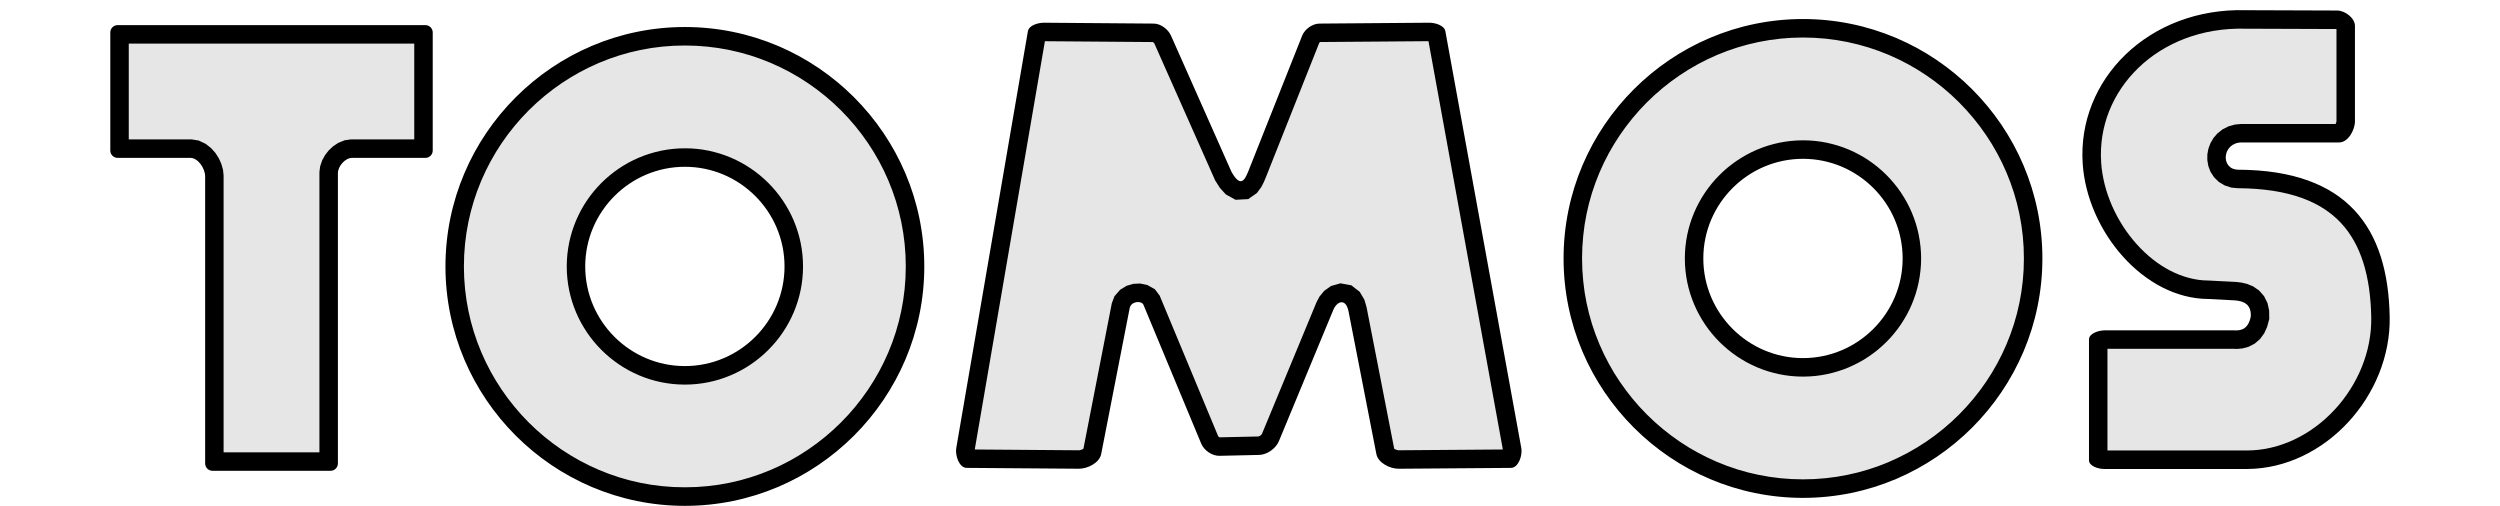
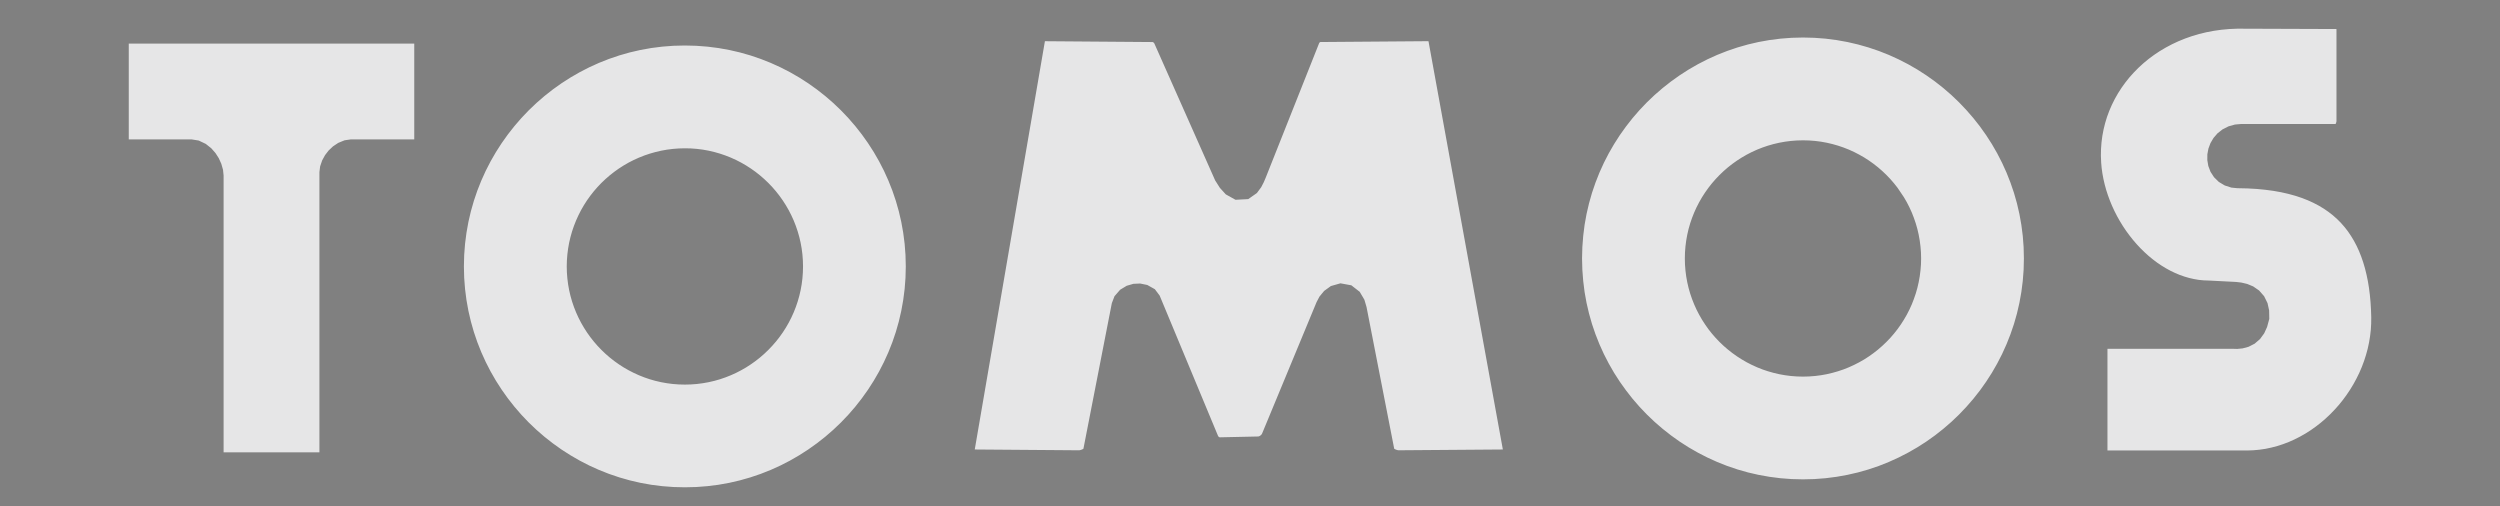
<svg xmlns="http://www.w3.org/2000/svg" width="2500" height="506" viewBox="0 0 2500 506" fill="none">
  <rect x="0" y="0" width="2500" height="506" fill="#808080" stroke="none" />
  <g clip-path="url(#clip0_445_13)">
-     <path fill-rule="evenodd" clip-rule="evenodd" d="M0 -992H2500V1508H0V-992Z" fill="white" />
-     <path fill-rule="evenodd" clip-rule="evenodd" d="M117.623 25.115H425.408C429.442 25.115 432.723 28.409 432.723 32.443V150.558C432.72 152.499 431.948 154.359 430.578 155.732C429.207 157.105 427.349 157.879 425.408 157.886H352.077C345.125 157.886 337.901 166.252 337.901 173.204V463.454C337.898 465.398 337.125 467.261 335.752 468.636C334.379 470.012 332.517 470.788 330.573 470.795H212.471C210.528 470.785 208.668 470.007 207.296 468.633C205.923 467.258 205.15 465.397 205.143 463.454V176.407C205.143 168.483 198.165 157.873 190.254 157.873H117.623C115.68 157.87 113.819 157.097 112.445 155.723C111.072 154.35 110.298 152.488 110.295 150.545V32.43C110.295 28.409 113.589 25.115 117.623 25.115ZM684.881 27.021C816.745 27.021 924.29 134.567 924.29 266.443C924.29 398.294 816.745 505.852 684.881 505.852C553.018 505.852 445.46 398.294 445.46 266.443C445.46 134.567 553.018 27.021 684.881 27.021ZM684.881 166.784C739.757 166.784 784.528 211.555 784.528 266.443C784.528 321.305 739.77 366.077 684.881 366.077C629.993 366.077 585.222 321.318 585.222 266.443C585.235 211.555 629.993 166.784 684.881 166.784ZM1027.87 31.34L956.261 448.046C954.99 455.387 959.153 467.825 966.611 467.877L1078.76 468.733C1087.68 468.811 1099.47 462.831 1101.18 454.064L1129.65 308.258C1131.08 300.969 1141.64 300.424 1143.45 304.808L1201.26 443.727C1204.05 450.419 1212.12 455.957 1219.38 455.815L1259.08 454.933C1267.11 454.751 1275.82 448.578 1278.91 441.133L1333.24 310.022C1337.04 300.904 1345.91 297.986 1348.54 311.409L1376.38 454.077C1378.1 462.844 1389.88 468.823 1398.82 468.746L1510.98 467.89C1518.42 467.838 1522.65 455.4 1521.31 448.059L1445.39 31.353C1444.3 25.284 1435.16 22.677 1429 22.715L1319.44 23.584C1312.42 23.636 1304.77 29.148 1302.16 35.659L1248.42 170.999C1244.63 180.506 1240.47 187.859 1231.41 171.673L1171.01 35.659C1168.17 29.252 1160.78 23.636 1153.76 23.584L1044.2 22.715C1038.1 22.664 1028.92 25.258 1027.87 31.34ZM1802.98 19.032C1934.86 19.032 2042.39 126.577 2042.39 258.441C2042.39 390.318 1934.86 497.876 1802.98 497.876C1671.13 497.876 1563.57 390.318 1563.57 258.441C1563.57 126.59 1671.13 19.032 1802.98 19.032ZM1802.98 158.807C1857.87 158.807 1902.64 203.566 1902.64 258.441C1902.64 313.329 1857.88 358.101 1802.98 358.101C1748.12 358.101 1703.32 313.342 1703.32 258.441C1703.32 203.566 1748.1 158.807 1802.98 158.807ZM2337.22 10.524C2345.02 10.55 2354.95 18.046 2354.95 25.867V121.299C2354.95 130.066 2348.03 142.439 2339.27 142.439H2241.76C2222.03 142.439 2220.05 169.611 2238.36 169.702C2347.8 170.272 2388.12 228.286 2389.69 316.961C2391.08 395.739 2324.77 468.564 2247.23 468.979H2104.06C2098.26 468.979 2088.99 466.087 2088.99 460.263V339.463C2088.99 333.38 2098.69 330.345 2104.77 330.345H2233.67C2241.56 330.955 2248.31 328.75 2250.76 316.61C2251.47 305.028 2244.68 300.982 2234.5 300.346L2208.32 298.984C2143.5 298.686 2087.21 231.036 2082.7 163.813C2077.02 79.536 2148.69 7.515 2245.86 10.2L2337.22 10.524Z" fill="black" />
-     <path fill-rule="evenodd" clip-rule="evenodd" d="M128.764 43.584H414.254V139.405H350.741L344.568 140.299L338.186 142.906L332.973 146.408L328.641 150.494L325.048 155.137L322.169 160.39L320.12 166.395L319.419 172.062V452.3H223.599V175.473L223.028 169.858L221.316 163.801L218.787 158.224L215.454 153.023L211.199 148.198L205.739 143.879L198.723 140.546L191.732 139.418H128.764V43.584ZM684.881 45.504L696.23 45.789L707.423 46.645L718.46 48.045L729.303 49.991L739.977 52.455L750.443 55.438L760.69 58.927L770.702 62.883L780.481 67.319L790.001 72.208L799.249 77.539L808.211 83.297L816.875 89.471L825.24 96.047L833.268 102.998L840.946 110.326L848.287 118.017L855.239 126.046L861.815 134.411L867.988 143.075L873.747 152.037L879.078 161.285L883.967 170.804L888.39 180.583L892.359 190.596L895.834 200.842L898.818 211.309L901.282 221.97L903.227 232.826L904.641 243.85L905.497 255.056L905.782 266.404L905.497 277.753L904.641 288.946L903.227 299.97L901.282 310.839L898.818 321.5L895.834 331.967L892.359 342.2L888.39 352.225L883.954 362.005L879.065 371.524L873.734 380.772L867.975 389.734L861.802 398.398L855.239 406.763L848.274 414.792L840.933 422.496L833.242 429.811L825.214 436.775L816.849 443.338L808.185 449.525L799.223 455.27L789.975 460.614L780.455 465.503L770.676 469.939L760.664 473.895L750.417 477.371L739.951 480.354L729.277 482.831L718.421 484.776L707.384 486.164L696.191 487.02L684.842 487.293L673.494 487.02L662.301 486.164L651.264 484.776L640.408 482.831L629.747 480.354L619.28 477.371L609.034 473.895L599.008 469.939L589.242 465.503L579.722 460.614L570.475 455.27L561.5 449.525L552.836 443.338L544.471 436.775L536.442 429.811L528.751 422.496L521.423 414.792L514.471 406.763L507.896 398.398L501.722 389.734L495.964 380.772L490.633 371.524L485.743 362.005L481.308 352.225L477.339 342.2L473.863 331.967L470.88 321.5L468.403 310.839L466.457 299.97L465.044 288.946L464.188 277.753L463.902 266.404L464.188 255.056L465.044 243.85L466.457 232.826L468.403 221.97L470.88 211.309L473.863 200.842L477.339 190.596L481.308 180.583L485.743 170.804L490.633 161.285L495.964 152.037L501.722 143.075L507.896 134.411L514.471 126.046L521.423 118.017L528.751 110.326L536.442 102.998L544.471 96.034L552.836 89.458L561.5 83.284L570.475 77.526L579.722 72.195L589.242 67.306L599.008 62.87L609.021 58.914L619.28 55.425L629.747 52.442L640.408 49.978L651.264 48.033L662.301 46.632L673.494 45.776L684.881 45.504ZM684.881 148.302L678.824 148.457L672.845 148.911L666.944 149.664L661.121 150.714L655.401 152.05L649.798 153.645L644.312 155.5L638.942 157.627L633.703 160.001L628.605 162.607L623.664 165.461L618.865 168.535L614.248 171.829L609.786 175.331L605.506 179.04L601.395 182.944L597.478 187.055L593.769 191.335L590.267 195.797L586.972 200.414L583.899 205.213L581.045 210.155L578.451 215.265L576.078 220.492L573.951 225.874L572.083 231.36L570.488 236.963L569.152 242.67L568.114 248.493L567.362 254.394L566.895 260.4L566.74 266.456L566.895 272.513L567.362 278.492L568.114 284.394L569.152 290.217L570.488 295.937L572.083 301.54L573.951 307.013L576.078 312.382L578.451 317.622L581.071 322.719L583.925 327.661L586.998 332.446L590.293 337.077L593.808 341.538L597.517 345.818L601.421 349.917L605.519 353.821L609.799 357.543L614.261 361.045L618.891 364.339L623.677 367.426L628.618 370.266L633.716 372.873L638.942 375.26L644.312 377.387L649.798 379.267L655.414 380.863L661.121 382.186L666.931 383.223L672.845 383.988L678.824 384.442L684.881 384.598L690.925 384.442L696.904 383.988L702.818 383.223L708.629 382.186L714.349 380.863L719.964 379.267L725.451 377.387L730.82 375.26L736.047 372.899L741.144 370.266L746.086 367.426L750.871 364.339L755.502 361.045L759.963 357.543L764.256 353.821L768.342 349.917L772.246 345.818L775.968 341.538L779.483 337.077L782.777 332.446L785.851 327.661L788.704 322.719L791.324 317.622L793.698 312.382L795.812 307.039L797.679 301.54L799.288 295.911L800.61 290.217L801.661 284.394L802.413 278.492L802.867 272.513L803.023 266.456L802.867 260.4L802.413 254.407L801.661 248.493L800.61 242.683L799.288 236.976L797.679 231.36L795.812 225.874L793.698 220.492L791.311 215.265L788.704 210.168L785.851 205.226L782.777 200.44L779.483 195.81L775.968 191.348L772.259 187.055L768.342 182.957L764.243 179.053L759.963 175.344L755.502 171.829L750.871 168.535L746.086 165.461L741.144 162.607L736.047 159.988L730.807 157.614L725.438 155.487L719.951 153.619L714.349 152.024L708.642 150.688L702.831 149.638L696.917 148.885L690.938 148.432L684.881 148.302ZM1154.01 42.974L1154.18 43.208L1154.49 43.791L1215.15 180.389L1219.9 187.886L1225.79 194.37L1235.49 199.779L1248.22 199.117L1256.89 193.035L1261.23 187.159L1263.76 182.244L1265.59 177.977L1319.12 43.195L1319.3 42.819L1319.53 42.585L1319.88 42.3L1320.23 42.092L1320.33 42.041L1320.49 42.028L1428.48 41.185L1502.85 449.486L1399.09 450.277L1398.48 450.251L1398.08 450.225L1397.54 450.121L1396.93 449.94L1396.27 449.732L1395.61 449.473L1395.03 449.2L1394.47 448.902L1394.2 448.72L1366.53 307.013L1364.38 299.698L1359.72 291.825L1351.36 285.314L1340.44 283.317L1330.87 286.054L1324.12 290.943L1319.44 296.637L1316.55 302.162L1262.17 433.351L1261.76 434.117L1261.49 434.493L1260.96 435.05L1260.27 435.608L1259.51 436.062L1258.9 436.334L1258.6 436.412L1257.89 436.49L1219.86 437.32L1219.6 437.294L1219.42 437.216L1219 436.957L1218.57 436.633L1218.3 436.36L1218.25 436.308L1218.03 435.88L1159.65 295.573L1154.84 289.192L1147.25 284.964L1140.16 283.525L1133.4 283.823L1126.7 285.768L1120.12 289.75L1114.5 296.209L1111.83 303.174L1083.42 448.733L1083.14 448.915L1082.6 449.213L1081.99 449.486L1081.34 449.745L1080.68 449.953L1080.06 450.134L1079.54 450.238L1079.15 450.264L1078.53 450.29L974.755 449.486L1044.91 41.211L1152.79 42.053H1152.86L1152.87 42.066L1153.23 42.3L1153.65 42.637L1154.01 42.974ZM1802.98 37.514L1814.33 37.799L1825.52 38.656L1836.57 40.069L1847.41 42.015L1858.07 44.492L1868.54 47.475L1878.8 50.951L1888.8 54.907L1898.58 59.342L1908.1 64.232L1917.35 69.562L1926.31 75.321L1935 81.495L1943.36 88.07L1951.39 95.035L1959.07 102.363L1966.38 110.054L1973.35 118.082L1979.94 126.448L1986.1 135.112L1991.87 144.074L1997.19 153.321L2002.08 162.841L2006.51 172.607L2010.47 182.633L2013.97 192.879L2016.95 203.345L2019.41 214.007L2021.35 224.862L2022.76 235.887L2023.62 247.08L2023.89 258.428L2023.62 269.803L2022.76 280.97L2021.35 292.02L2019.41 302.862L2016.95 313.524L2013.97 323.99L2010.47 334.249L2006.51 344.249L2002.08 354.054L1997.19 363.548L1991.87 372.821L1986.1 381.783L1979.94 390.447L1973.35 398.813L1966.38 406.841L1959.07 414.519L1951.39 421.86L1943.36 428.799L1935 435.388L1926.31 441.574L1917.35 447.32L1908.1 452.637L1898.58 457.527L1888.8 461.963L1878.8 465.944L1868.54 469.42L1858.07 472.403L1847.41 474.855L1836.57 476.8L1825.52 478.214L1814.33 479.07L1802.98 479.342L1791.63 479.07L1780.44 478.214L1769.41 476.8L1758.54 474.855L1747.88 472.403L1737.42 469.42L1727.18 465.944L1717.16 461.963L1707.38 457.527L1697.86 452.637L1688.61 447.32L1679.65 441.574L1670.99 435.388L1662.62 428.799L1654.59 421.86L1646.89 414.519L1639.57 406.841L1632.61 398.813L1626.05 390.447L1619.86 381.783L1614.09 372.821L1608.77 363.548L1603.88 354.054L1599.44 344.249L1595.49 334.249L1591.99 323.99L1589.02 313.524L1586.54 302.862L1584.59 292.02L1583.21 280.97L1582.35 269.803L1582.05 258.428L1582.35 247.08L1583.21 235.887L1584.59 224.862L1586.54 214.007L1589.02 203.345L1591.99 192.879L1595.49 182.633L1599.44 172.607L1603.88 162.828L1608.77 153.308L1614.11 144.061L1619.86 135.099L1626.05 126.435L1632.61 118.069L1639.57 110.041L1646.89 102.35L1654.59 95.022L1662.62 88.07L1670.99 81.495L1679.65 75.321L1688.61 69.562L1697.86 64.232L1707.38 59.342L1717.16 54.907L1727.18 50.951L1737.42 47.475L1747.88 44.492L1758.54 42.015L1769.41 40.069L1780.44 38.656L1791.63 37.799L1802.98 37.514ZM1802.98 140.325L1796.92 140.481L1790.94 140.935L1785.04 141.687L1779.22 142.738L1773.5 144.074L1767.9 145.669L1762.42 147.537L1757.05 149.651L1751.81 152.037L1746.72 154.657L1741.77 157.51L1736.99 160.584L1732.36 163.879L1727.9 167.38L1723.62 171.09L1719.52 175.006L1715.61 179.105L1711.89 183.385L1708.39 187.847L1705.1 192.464L1702.01 197.263L1699.17 202.204L1696.54 207.301L1694.18 212.528L1692.05 217.898L1690.17 223.384L1688.57 229L1687.25 234.706L1686.21 240.517L1685.45 246.431L1684.99 252.423L1684.84 258.454L1684.99 264.511L1685.45 270.516L1686.21 276.417L1687.25 282.215L1688.57 287.934L1690.17 293.537L1692.05 299.036L1694.18 304.406L1696.54 309.646L1699.17 314.743L1702.01 319.684L1705.1 324.47L1708.36 329.1L1711.88 333.562L1715.6 337.842L1719.51 341.94L1723.6 345.844L1727.88 349.541L1732.35 353.055L1736.98 356.35L1741.76 359.411L1746.7 362.277L1751.8 364.884L1757.04 367.27L1762.38 369.397L1767.88 371.252L1773.51 372.847L1779.21 374.196L1785.03 375.234L1790.93 375.999L1796.91 376.453L1802.97 376.609L1809.02 376.453L1815 375.999L1820.93 375.234L1826.73 374.196L1832.45 372.847L1838.05 371.252L1843.55 369.397L1848.92 367.27L1854.13 364.884L1859.23 362.277L1864.2 359.437L1868.98 356.35L1873.59 353.055L1878.05 349.554L1882.33 345.831L1886.43 341.927L1890.36 337.829L1894.05 333.549L1897.57 329.087L1900.86 324.457L1903.92 319.671L1906.79 314.73L1909.4 309.633L1911.78 304.393L1913.88 299.023L1915.76 293.524L1917.36 287.921L1918.68 282.202L1919.72 276.404L1920.48 270.503L1920.96 264.524L1921.12 258.441L1920.96 252.397L1920.48 246.418L1919.72 240.504L1918.68 234.68L1917.36 228.974L1915.76 223.371L1913.88 217.885L1911.78 212.502L1909.4 207.275L1906.79 202.178L1903.92 197.237L1900.86 192.438L1897.57 187.821L1894.05 183.359L1890.36 179.079L1886.43 174.981L1882.33 171.064L1878.05 167.354L1873.59 163.853L1868.98 160.558L1864.2 157.484L1859.23 154.644L1854.16 152.024L1848.92 149.638L1843.55 147.524L1838.05 145.656L1832.45 144.061L1826.73 142.725L1820.93 141.674L1815.03 140.922L1809.02 140.468L1802.98 140.325ZM2366.5 274.549L2367.85 281.086L2368.97 287.869L2369.85 294.86L2370.54 302.136L2370.99 309.607L2371.25 317.155L2371.17 323.666L2370.8 330.021L2370.06 336.324L2369.02 342.602L2367.67 348.814L2366 354.949L2364.05 361.006L2361.82 366.959L2359.29 372.834L2356.48 378.554L2353.42 384.183L2350.12 389.63L2346.55 394.948L2342.78 400.071L2338.77 405.038L2334.54 409.772L2330.11 414.338L2325.5 418.669L2320.72 422.768L2315.75 426.62L2310.65 430.239L2305.39 433.585L2299.99 436.646L2294.49 439.434L2288.87 441.937L2283.15 444.116L2277.32 446.01L2271.45 447.553L2265.47 448.824L2259.41 449.706L2253.3 450.264L2246.92 450.497H2107.46V348.814H2233.38L2237.21 348.918L2242.65 348.386L2248.61 346.765L2254.64 343.678L2260.03 339.048L2264.21 333.302L2267.08 326.999L2269.28 318.893L2269.13 310.437L2267.53 303.148L2264.13 296.235L2259.09 290.489L2253.19 286.417L2247.13 283.914L2241.3 282.552L2236.01 281.942L2209.14 280.554L2203.54 280.347L2198.7 279.867L2193.91 279.037L2189.13 277.948L2184.39 276.56L2179.69 274.913L2175.06 272.967L2170.45 270.762L2165.89 268.259L2161.42 265.523L2157.01 262.539L2152.73 259.297L2148.53 255.834L2144.46 252.151L2140.5 248.26L2136.68 244.161L2132.98 239.881L2129.47 235.433L2126.09 230.828L2122.9 226.069L2119.9 221.179L2117.08 216.173L2114.47 211.063L2112.06 205.849L2109.88 200.57L2107.91 195.226L2106.16 189.818L2104.67 184.384L2103.42 178.936L2102.41 173.489L2101.65 168.042L2101.17 162.633L2100.89 155.772L2101.02 149.041L2101.5 142.401L2102.36 135.851L2103.58 129.405L2105.15 123.076L2107.04 116.863L2109.3 110.767L2111.88 104.827L2114.77 99.017L2117.99 93.349L2121.5 87.863L2125.33 82.545L2129.43 77.409L2133.84 72.468L2138.52 67.734L2143.46 63.207L2148.67 58.914L2154.15 54.868L2159.87 51.054L2165.85 47.514L2172.06 44.233L2178.47 41.236L2185.13 38.526L2191.97 36.126L2199.04 34.025L2206.31 32.261L2213.76 30.835L2221.41 29.758L2229.22 29.032L2237.22 28.682L2245.81 28.708L2336.11 29.032L2336.35 29.058L2336.48 29.136V120.897L2336.45 121.351L2336.43 121.597L2336.32 122.038L2336.17 122.583L2335.93 123.205L2335.66 123.828L2335.58 124.009H2240.97L2234.96 124.541L2228.48 126.357L2222.6 129.34L2217.56 133.283L2213.51 137.952L2210.48 143.101L2208.43 148.574L2207.36 154.255L2207.31 160.078L2208.3 165.967L2210.5 171.777L2214.02 177.211L2218.83 181.932L2224.78 185.486L2231.4 187.613L2237.25 188.197L2247.71 188.43L2256.7 188.949L2265.23 189.766L2273.37 190.856L2281.07 192.23L2288.35 193.878L2295.23 195.771L2301.72 197.911L2307.8 200.285L2313.52 202.892L2318.89 205.719L2323.94 208.754L2328.62 211.996L2333.03 215.446L2337.15 219.104L2340.98 222.969L2344.57 227.054L2347.92 231.373L2351 235.926L2353.9 240.711L2356.55 245.731L2358.99 251.009L2361.2 256.534L2363.19 262.306L2364.97 268.337L2366.5 274.549Z" fill="#E6E6E7" />
+     <path fill-rule="evenodd" clip-rule="evenodd" d="M128.764 43.584H414.254V139.405H350.741L344.568 140.299L338.186 142.906L332.973 146.408L328.641 150.494L325.048 155.137L322.169 160.39L320.12 166.395L319.419 172.062V452.3H223.599V175.473L223.028 169.858L221.316 163.801L218.787 158.224L215.454 153.023L211.199 148.198L205.739 143.879L198.723 140.546L191.732 139.418H128.764V43.584ZM684.881 45.504L696.23 45.789L707.423 46.645L718.46 48.045L729.303 49.991L739.977 52.455L750.443 55.438L760.69 58.927L770.702 62.883L780.481 67.319L790.001 72.208L799.249 77.539L808.211 83.297L816.875 89.471L825.24 96.047L833.268 102.998L840.946 110.326L848.287 118.017L855.239 126.046L861.815 134.411L867.988 143.075L873.747 152.037L879.078 161.285L883.967 170.804L888.39 180.583L892.359 190.596L895.834 200.842L898.818 211.309L901.282 221.97L903.227 232.826L904.641 243.85L905.497 255.056L905.782 266.404L905.497 277.753L904.641 288.946L903.227 299.97L901.282 310.839L898.818 321.5L895.834 331.967L892.359 342.2L888.39 352.225L883.954 362.005L879.065 371.524L873.734 380.772L867.975 389.734L861.802 398.398L855.239 406.763L848.274 414.792L840.933 422.496L833.242 429.811L825.214 436.775L816.849 443.338L808.185 449.525L799.223 455.27L789.975 460.614L780.455 465.503L770.676 469.939L760.664 473.895L750.417 477.371L739.951 480.354L729.277 482.831L718.421 484.776L707.384 486.164L696.191 487.02L684.842 487.293L673.494 487.02L662.301 486.164L651.264 484.776L640.408 482.831L629.747 480.354L619.28 477.371L609.034 473.895L599.008 469.939L589.242 465.503L579.722 460.614L570.475 455.27L561.5 449.525L552.836 443.338L544.471 436.775L536.442 429.811L528.751 422.496L521.423 414.792L514.471 406.763L507.896 398.398L501.722 389.734L495.964 380.772L490.633 371.524L485.743 362.005L481.308 352.225L477.339 342.2L473.863 331.967L470.88 321.5L468.403 310.839L466.457 299.97L465.044 288.946L464.188 277.753L463.902 266.404L464.188 255.056L465.044 243.85L466.457 232.826L468.403 221.97L470.88 211.309L473.863 200.842L477.339 190.596L481.308 180.583L485.743 170.804L490.633 161.285L495.964 152.037L501.722 143.075L507.896 134.411L514.471 126.046L521.423 118.017L528.751 110.326L536.442 102.998L544.471 96.034L552.836 89.458L561.5 83.284L570.475 77.526L579.722 72.195L589.242 67.306L599.008 62.87L609.021 58.914L619.28 55.425L629.747 52.442L640.408 49.978L651.264 48.033L662.301 46.632L673.494 45.776L684.881 45.504ZM684.881 148.302L678.824 148.457L672.845 148.911L666.944 149.664L661.121 150.714L655.401 152.05L649.798 153.645L644.312 155.5L638.942 157.627L633.703 160.001L628.605 162.607L623.664 165.461L618.865 168.535L614.248 171.829L609.786 175.331L605.506 179.04L601.395 182.944L597.478 187.055L593.769 191.335L590.267 195.797L586.972 200.414L583.899 205.213L581.045 210.155L578.451 215.265L576.078 220.492L573.951 225.874L572.083 231.36L570.488 236.963L569.152 242.67L568.114 248.493L567.362 254.394L566.895 260.4L566.74 266.456L566.895 272.513L567.362 278.492L568.114 284.394L569.152 290.217L570.488 295.937L572.083 301.54L573.951 307.013L576.078 312.382L578.451 317.622L581.071 322.719L583.925 327.661L586.998 332.446L590.293 337.077L593.808 341.538L597.517 345.818L601.421 349.917L605.519 353.821L609.799 357.543L614.261 361.045L618.891 364.339L623.677 367.426L628.618 370.266L633.716 372.873L638.942 375.26L644.312 377.387L649.798 379.267L655.414 380.863L661.121 382.186L666.931 383.223L672.845 383.988L678.824 384.442L684.881 384.598L690.925 384.442L696.904 383.988L702.818 383.223L708.629 382.186L714.349 380.863L719.964 379.267L725.451 377.387L730.82 375.26L736.047 372.899L741.144 370.266L746.086 367.426L750.871 364.339L755.502 361.045L759.963 357.543L764.256 353.821L768.342 349.917L772.246 345.818L775.968 341.538L779.483 337.077L782.777 332.446L785.851 327.661L788.704 322.719L791.324 317.622L793.698 312.382L795.812 307.039L797.679 301.54L799.288 295.911L800.61 290.217L801.661 284.394L802.413 278.492L802.867 272.513L803.023 266.456L802.867 260.4L802.413 254.407L801.661 248.493L800.61 242.683L799.288 236.976L797.679 231.36L795.812 225.874L793.698 220.492L791.311 215.265L788.704 210.168L785.851 205.226L782.777 200.44L779.483 195.81L775.968 191.348L772.259 187.055L768.342 182.957L764.243 179.053L759.963 175.344L755.502 171.829L750.871 168.535L746.086 165.461L741.144 162.607L736.047 159.988L730.807 157.614L725.438 155.487L719.951 153.619L714.349 152.024L708.642 150.688L702.831 149.638L696.917 148.885L690.938 148.432L684.881 148.302ZM1154.01 42.974L1154.18 43.208L1154.49 43.791L1215.15 180.389L1219.9 187.886L1225.79 194.37L1235.49 199.779L1248.22 199.117L1256.89 193.035L1261.23 187.159L1263.76 182.244L1265.59 177.977L1319.12 43.195L1319.3 42.819L1319.53 42.585L1319.88 42.3L1320.23 42.092L1320.33 42.041L1320.49 42.028L1428.48 41.185L1502.85 449.486L1399.09 450.277L1398.48 450.251L1398.08 450.225L1397.54 450.121L1396.93 449.94L1396.27 449.732L1395.61 449.473L1395.03 449.2L1394.47 448.902L1394.2 448.72L1366.53 307.013L1364.38 299.698L1359.72 291.825L1351.36 285.314L1340.44 283.317L1330.87 286.054L1324.12 290.943L1319.44 296.637L1316.55 302.162L1262.17 433.351L1261.76 434.117L1261.49 434.493L1260.96 435.05L1260.27 435.608L1259.51 436.062L1258.9 436.334L1258.6 436.412L1257.89 436.49L1219.86 437.32L1219.6 437.294L1219.42 437.216L1219 436.957L1218.57 436.633L1218.3 436.36L1218.25 436.308L1218.03 435.88L1159.65 295.573L1154.84 289.192L1147.25 284.964L1140.16 283.525L1133.4 283.823L1126.7 285.768L1120.12 289.75L1114.5 296.209L1111.83 303.174L1083.42 448.733L1083.14 448.915L1082.6 449.213L1081.99 449.486L1081.34 449.745L1080.68 449.953L1080.06 450.134L1079.54 450.238L1079.15 450.264L1078.53 450.29L974.755 449.486L1044.91 41.211L1152.79 42.053H1152.86L1152.87 42.066L1153.23 42.3L1153.65 42.637L1154.01 42.974ZM1802.98 37.514L1814.33 37.799L1825.52 38.656L1836.57 40.069L1847.41 42.015L1858.07 44.492L1868.54 47.475L1878.8 50.951L1888.8 54.907L1898.58 59.342L1908.1 64.232L1917.35 69.562L1926.31 75.321L1935 81.495L1943.36 88.07L1951.39 95.035L1959.07 102.363L1966.38 110.054L1973.35 118.082L1979.94 126.448L1986.1 135.112L1991.87 144.074L1997.19 153.321L2002.08 162.841L2006.51 172.607L2010.47 182.633L2013.97 192.879L2016.95 203.345L2019.41 214.007L2021.35 224.862L2022.76 235.887L2023.62 247.08L2023.89 258.428L2023.62 269.803L2022.76 280.97L2021.35 292.02L2019.41 302.862L2016.95 313.524L2013.97 323.99L2010.47 334.249L2006.51 344.249L2002.08 354.054L1997.19 363.548L1991.87 372.821L1986.1 381.783L1979.94 390.447L1973.35 398.813L1966.38 406.841L1959.07 414.519L1951.39 421.86L1943.36 428.799L1935 435.388L1926.31 441.574L1917.35 447.32L1908.1 452.637L1898.58 457.527L1888.8 461.963L1878.8 465.944L1868.54 469.42L1858.07 472.403L1847.41 474.855L1836.57 476.8L1825.52 478.214L1814.33 479.07L1802.98 479.342L1791.63 479.07L1780.44 478.214L1769.41 476.8L1758.54 474.855L1747.88 472.403L1737.42 469.42L1727.18 465.944L1717.16 461.963L1707.38 457.527L1697.86 452.637L1688.61 447.32L1679.65 441.574L1670.99 435.388L1662.62 428.799L1654.59 421.86L1646.89 414.519L1639.57 406.841L1632.61 398.813L1626.05 390.447L1619.86 381.783L1614.09 372.821L1608.77 363.548L1603.88 354.054L1599.44 344.249L1595.49 334.249L1591.99 323.99L1589.02 313.524L1586.54 302.862L1584.59 292.02L1583.21 280.97L1582.35 269.803L1582.05 258.428L1582.35 247.08L1583.21 235.887L1584.59 224.862L1586.54 214.007L1589.02 203.345L1591.99 192.879L1595.49 182.633L1599.44 172.607L1603.88 162.828L1608.77 153.308L1614.11 144.061L1619.86 135.099L1626.05 126.435L1632.61 118.069L1639.57 110.041L1646.89 102.35L1654.59 95.022L1662.62 88.07L1670.99 81.495L1679.65 75.321L1688.61 69.562L1697.86 64.232L1707.38 59.342L1717.16 54.907L1727.18 50.951L1737.42 47.475L1747.88 44.492L1758.54 42.015L1769.41 40.069L1780.44 38.656L1791.63 37.799L1802.98 37.514ZM1802.98 140.325L1796.92 140.481L1790.94 140.935L1785.04 141.687L1779.22 142.738L1773.5 144.074L1767.9 145.669L1762.42 147.537L1757.05 149.651L1751.81 152.037L1746.72 154.657L1741.77 157.51L1736.99 160.584L1732.36 163.879L1727.9 167.38L1723.62 171.09L1719.52 175.006L1715.61 179.105L1711.89 183.385L1708.39 187.847L1705.1 192.464L1702.01 197.263L1699.17 202.204L1696.54 207.301L1694.18 212.528L1692.05 217.898L1690.17 223.384L1688.57 229L1687.25 234.706L1686.21 240.517L1685.45 246.431L1684.99 252.423L1684.84 258.454L1684.99 264.511L1685.45 270.516L1686.21 276.417L1687.25 282.215L1688.57 287.934L1690.17 293.537L1692.05 299.036L1694.18 304.406L1696.54 309.646L1699.17 314.743L1702.01 319.684L1705.1 324.47L1708.36 329.1L1711.88 333.562L1715.6 337.842L1719.51 341.94L1723.6 345.844L1727.88 349.541L1732.35 353.055L1736.98 356.35L1741.76 359.411L1746.7 362.277L1751.8 364.884L1757.04 367.27L1762.38 369.397L1767.88 371.252L1773.51 372.847L1779.21 374.196L1785.03 375.234L1790.93 375.999L1796.91 376.453L1802.97 376.609L1809.02 376.453L1815 375.999L1820.93 375.234L1826.73 374.196L1832.45 372.847L1838.05 371.252L1843.55 369.397L1848.92 367.27L1854.13 364.884L1859.23 362.277L1864.2 359.437L1868.98 356.35L1873.59 353.055L1878.05 349.554L1882.33 345.831L1886.43 341.927L1890.36 337.829L1894.05 333.549L1897.57 329.087L1900.86 324.457L1903.92 319.671L1906.79 314.73L1909.4 309.633L1911.78 304.393L1913.88 299.023L1915.76 293.524L1917.36 287.921L1918.68 282.202L1919.72 276.404L1920.48 270.503L1920.96 264.524L1921.12 258.441L1920.96 252.397L1920.48 246.418L1919.72 240.504L1918.68 234.68L1917.36 228.974L1915.76 223.371L1913.88 217.885L1911.78 212.502L1909.4 207.275L1906.79 202.178L1903.92 197.237L1897.57 187.821L1894.05 183.359L1890.36 179.079L1886.43 174.981L1882.33 171.064L1878.05 167.354L1873.59 163.853L1868.98 160.558L1864.2 157.484L1859.23 154.644L1854.16 152.024L1848.92 149.638L1843.55 147.524L1838.05 145.656L1832.45 144.061L1826.73 142.725L1820.93 141.674L1815.03 140.922L1809.02 140.468L1802.98 140.325ZM2366.5 274.549L2367.85 281.086L2368.97 287.869L2369.85 294.86L2370.54 302.136L2370.99 309.607L2371.25 317.155L2371.17 323.666L2370.8 330.021L2370.06 336.324L2369.02 342.602L2367.67 348.814L2366 354.949L2364.05 361.006L2361.82 366.959L2359.29 372.834L2356.48 378.554L2353.42 384.183L2350.12 389.63L2346.55 394.948L2342.78 400.071L2338.77 405.038L2334.54 409.772L2330.11 414.338L2325.5 418.669L2320.72 422.768L2315.75 426.62L2310.65 430.239L2305.39 433.585L2299.99 436.646L2294.49 439.434L2288.87 441.937L2283.15 444.116L2277.32 446.01L2271.45 447.553L2265.47 448.824L2259.41 449.706L2253.3 450.264L2246.92 450.497H2107.46V348.814H2233.38L2237.21 348.918L2242.65 348.386L2248.61 346.765L2254.64 343.678L2260.03 339.048L2264.21 333.302L2267.08 326.999L2269.28 318.893L2269.13 310.437L2267.53 303.148L2264.13 296.235L2259.09 290.489L2253.19 286.417L2247.13 283.914L2241.3 282.552L2236.01 281.942L2209.14 280.554L2203.54 280.347L2198.7 279.867L2193.91 279.037L2189.13 277.948L2184.39 276.56L2179.69 274.913L2175.06 272.967L2170.45 270.762L2165.89 268.259L2161.42 265.523L2157.01 262.539L2152.73 259.297L2148.53 255.834L2144.46 252.151L2140.5 248.26L2136.68 244.161L2132.98 239.881L2129.47 235.433L2126.09 230.828L2122.9 226.069L2119.9 221.179L2117.08 216.173L2114.47 211.063L2112.06 205.849L2109.88 200.57L2107.91 195.226L2106.16 189.818L2104.67 184.384L2103.42 178.936L2102.41 173.489L2101.65 168.042L2101.17 162.633L2100.89 155.772L2101.02 149.041L2101.5 142.401L2102.36 135.851L2103.58 129.405L2105.15 123.076L2107.04 116.863L2109.3 110.767L2111.88 104.827L2114.77 99.017L2117.99 93.349L2121.5 87.863L2125.33 82.545L2129.43 77.409L2133.84 72.468L2138.52 67.734L2143.46 63.207L2148.67 58.914L2154.15 54.868L2159.87 51.054L2165.85 47.514L2172.06 44.233L2178.47 41.236L2185.13 38.526L2191.97 36.126L2199.04 34.025L2206.31 32.261L2213.76 30.835L2221.41 29.758L2229.22 29.032L2237.22 28.682L2245.81 28.708L2336.11 29.032L2336.35 29.058L2336.48 29.136V120.897L2336.45 121.351L2336.43 121.597L2336.32 122.038L2336.17 122.583L2335.93 123.205L2335.66 123.828L2335.58 124.009H2240.97L2234.96 124.541L2228.48 126.357L2222.6 129.34L2217.56 133.283L2213.51 137.952L2210.48 143.101L2208.43 148.574L2207.36 154.255L2207.31 160.078L2208.3 165.967L2210.5 171.777L2214.02 177.211L2218.83 181.932L2224.78 185.486L2231.4 187.613L2237.25 188.197L2247.71 188.43L2256.7 188.949L2265.23 189.766L2273.37 190.856L2281.07 192.23L2288.35 193.878L2295.23 195.771L2301.72 197.911L2307.8 200.285L2313.52 202.892L2318.89 205.719L2323.94 208.754L2328.62 211.996L2333.03 215.446L2337.15 219.104L2340.98 222.969L2344.57 227.054L2347.92 231.373L2351 235.926L2353.9 240.711L2356.55 245.731L2358.99 251.009L2361.2 256.534L2363.19 262.306L2364.97 268.337L2366.5 274.549Z" fill="#E6E6E7" />
  </g>
  <defs>
    <clipPath id="clip0_445_13">
      <rect width="2500" height="506" fill="white" />
    </clipPath>
  </defs>
</svg>